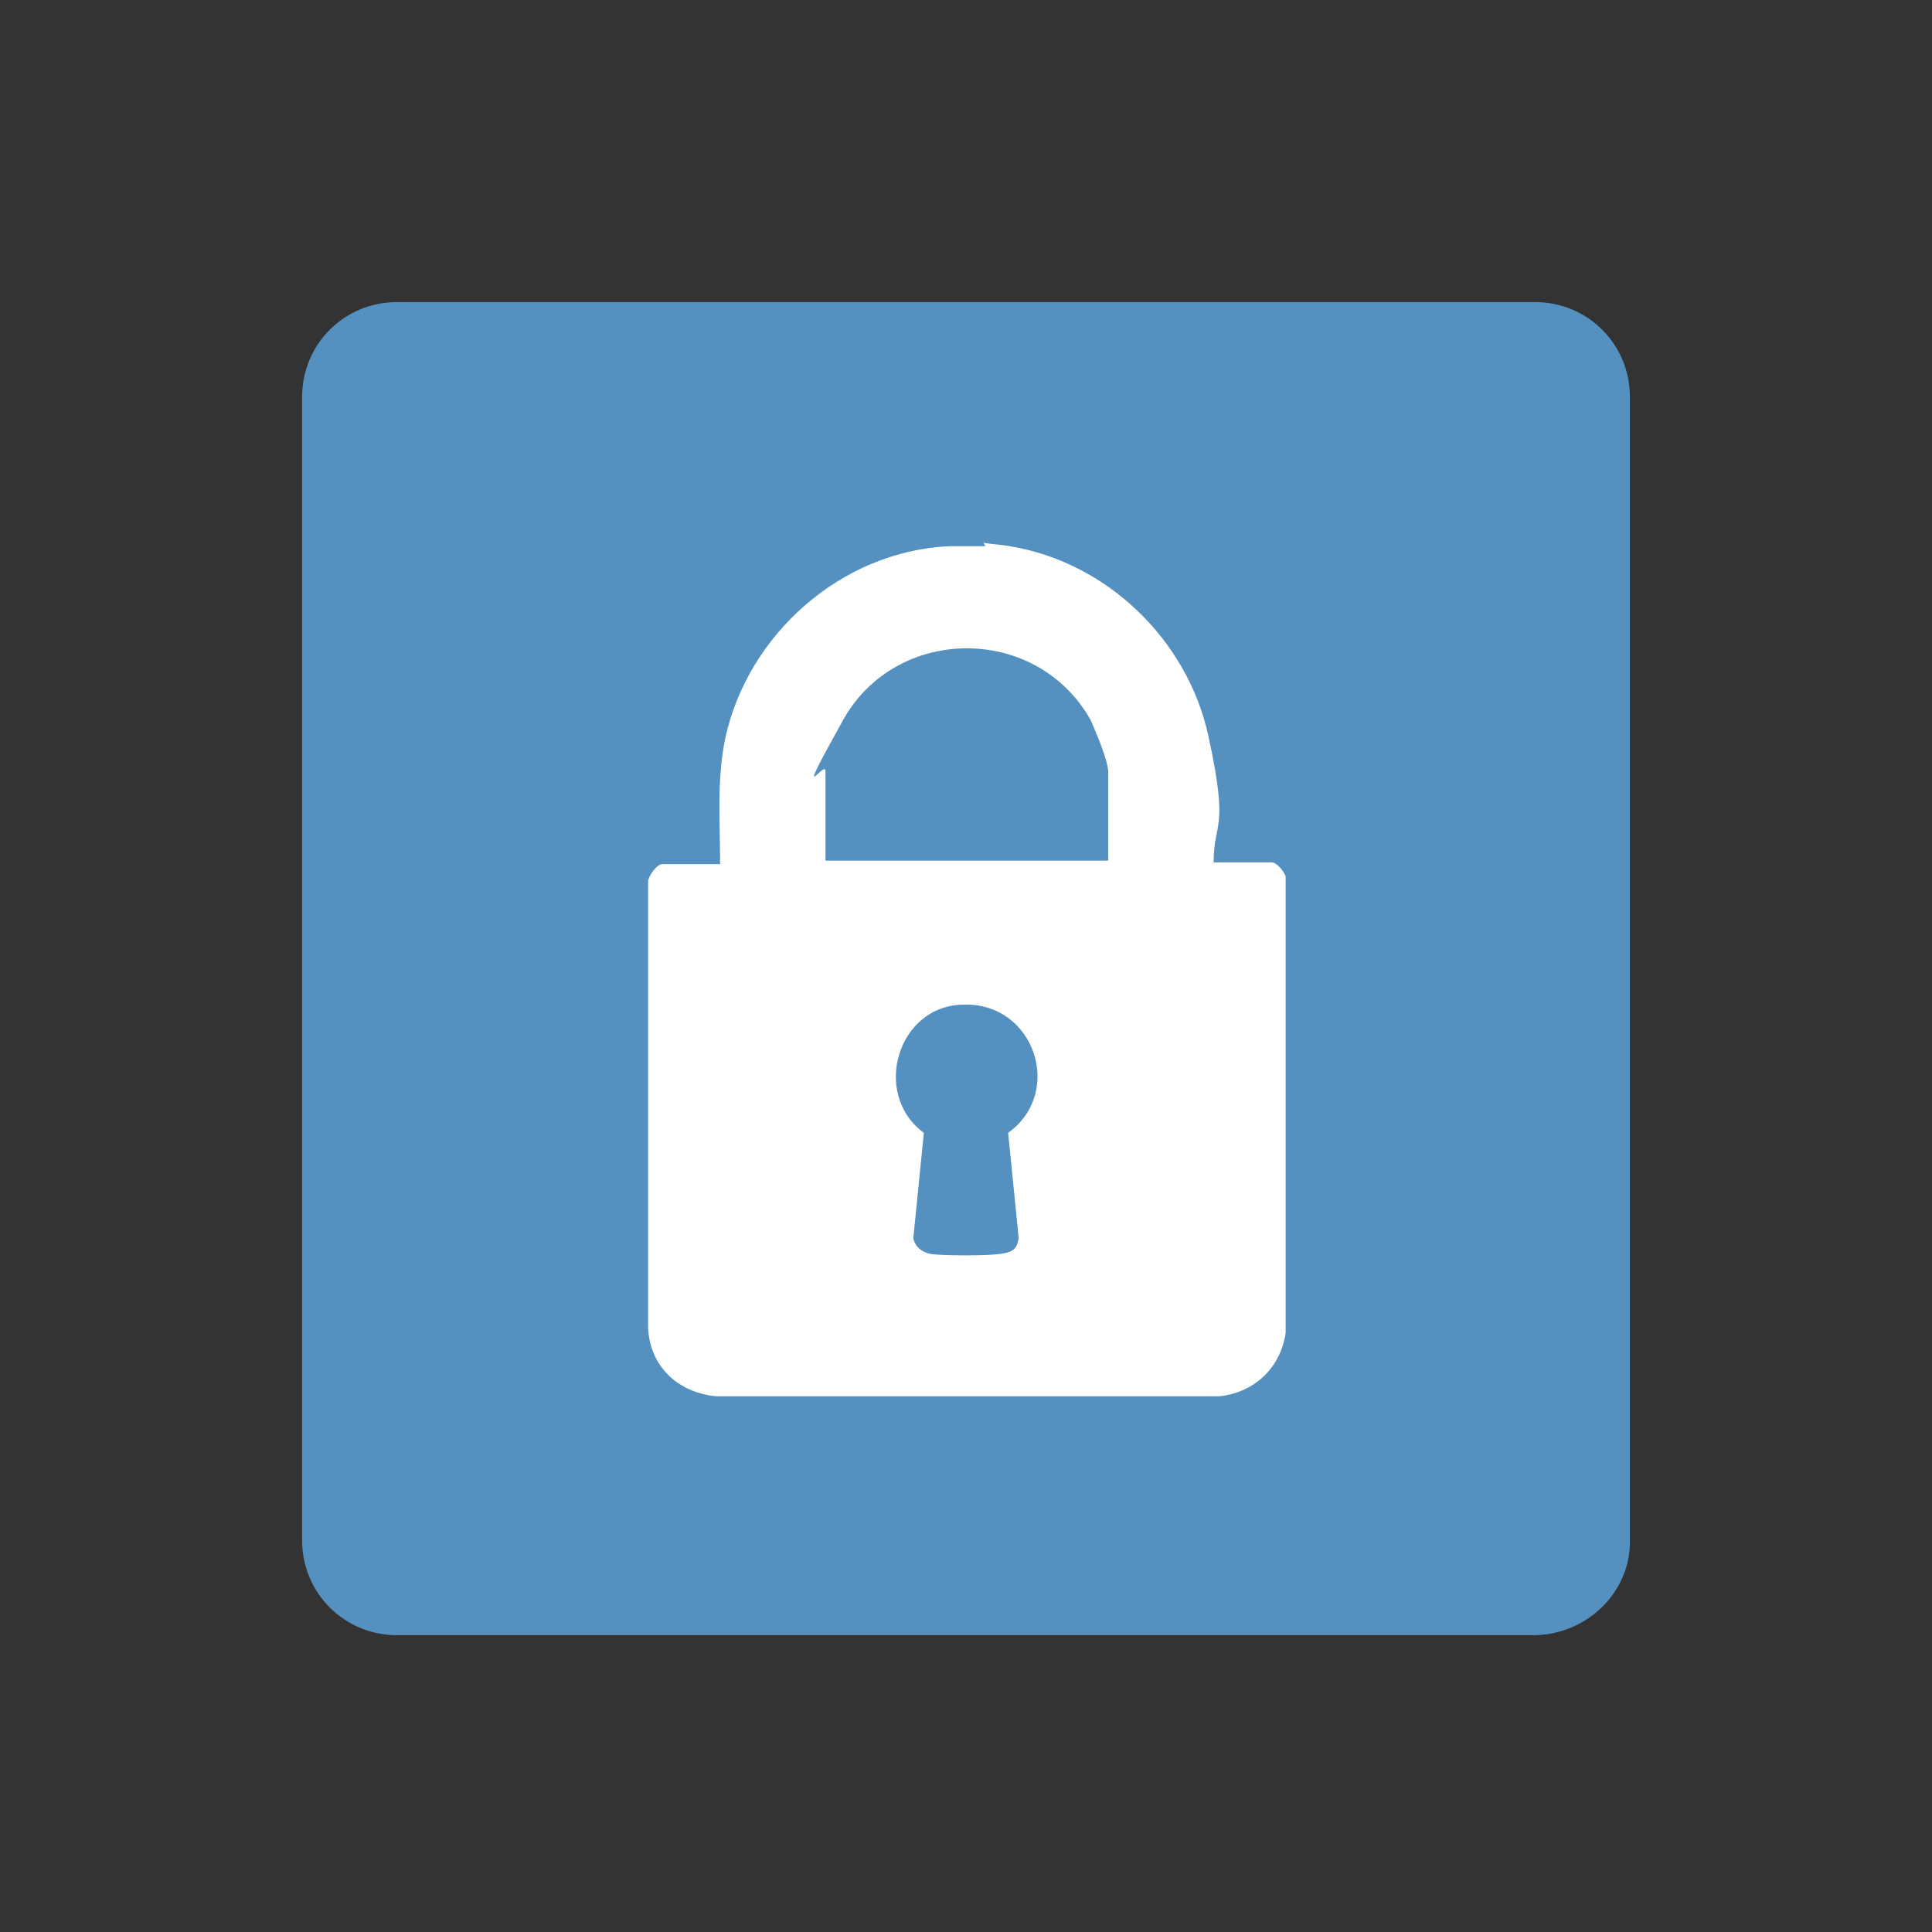
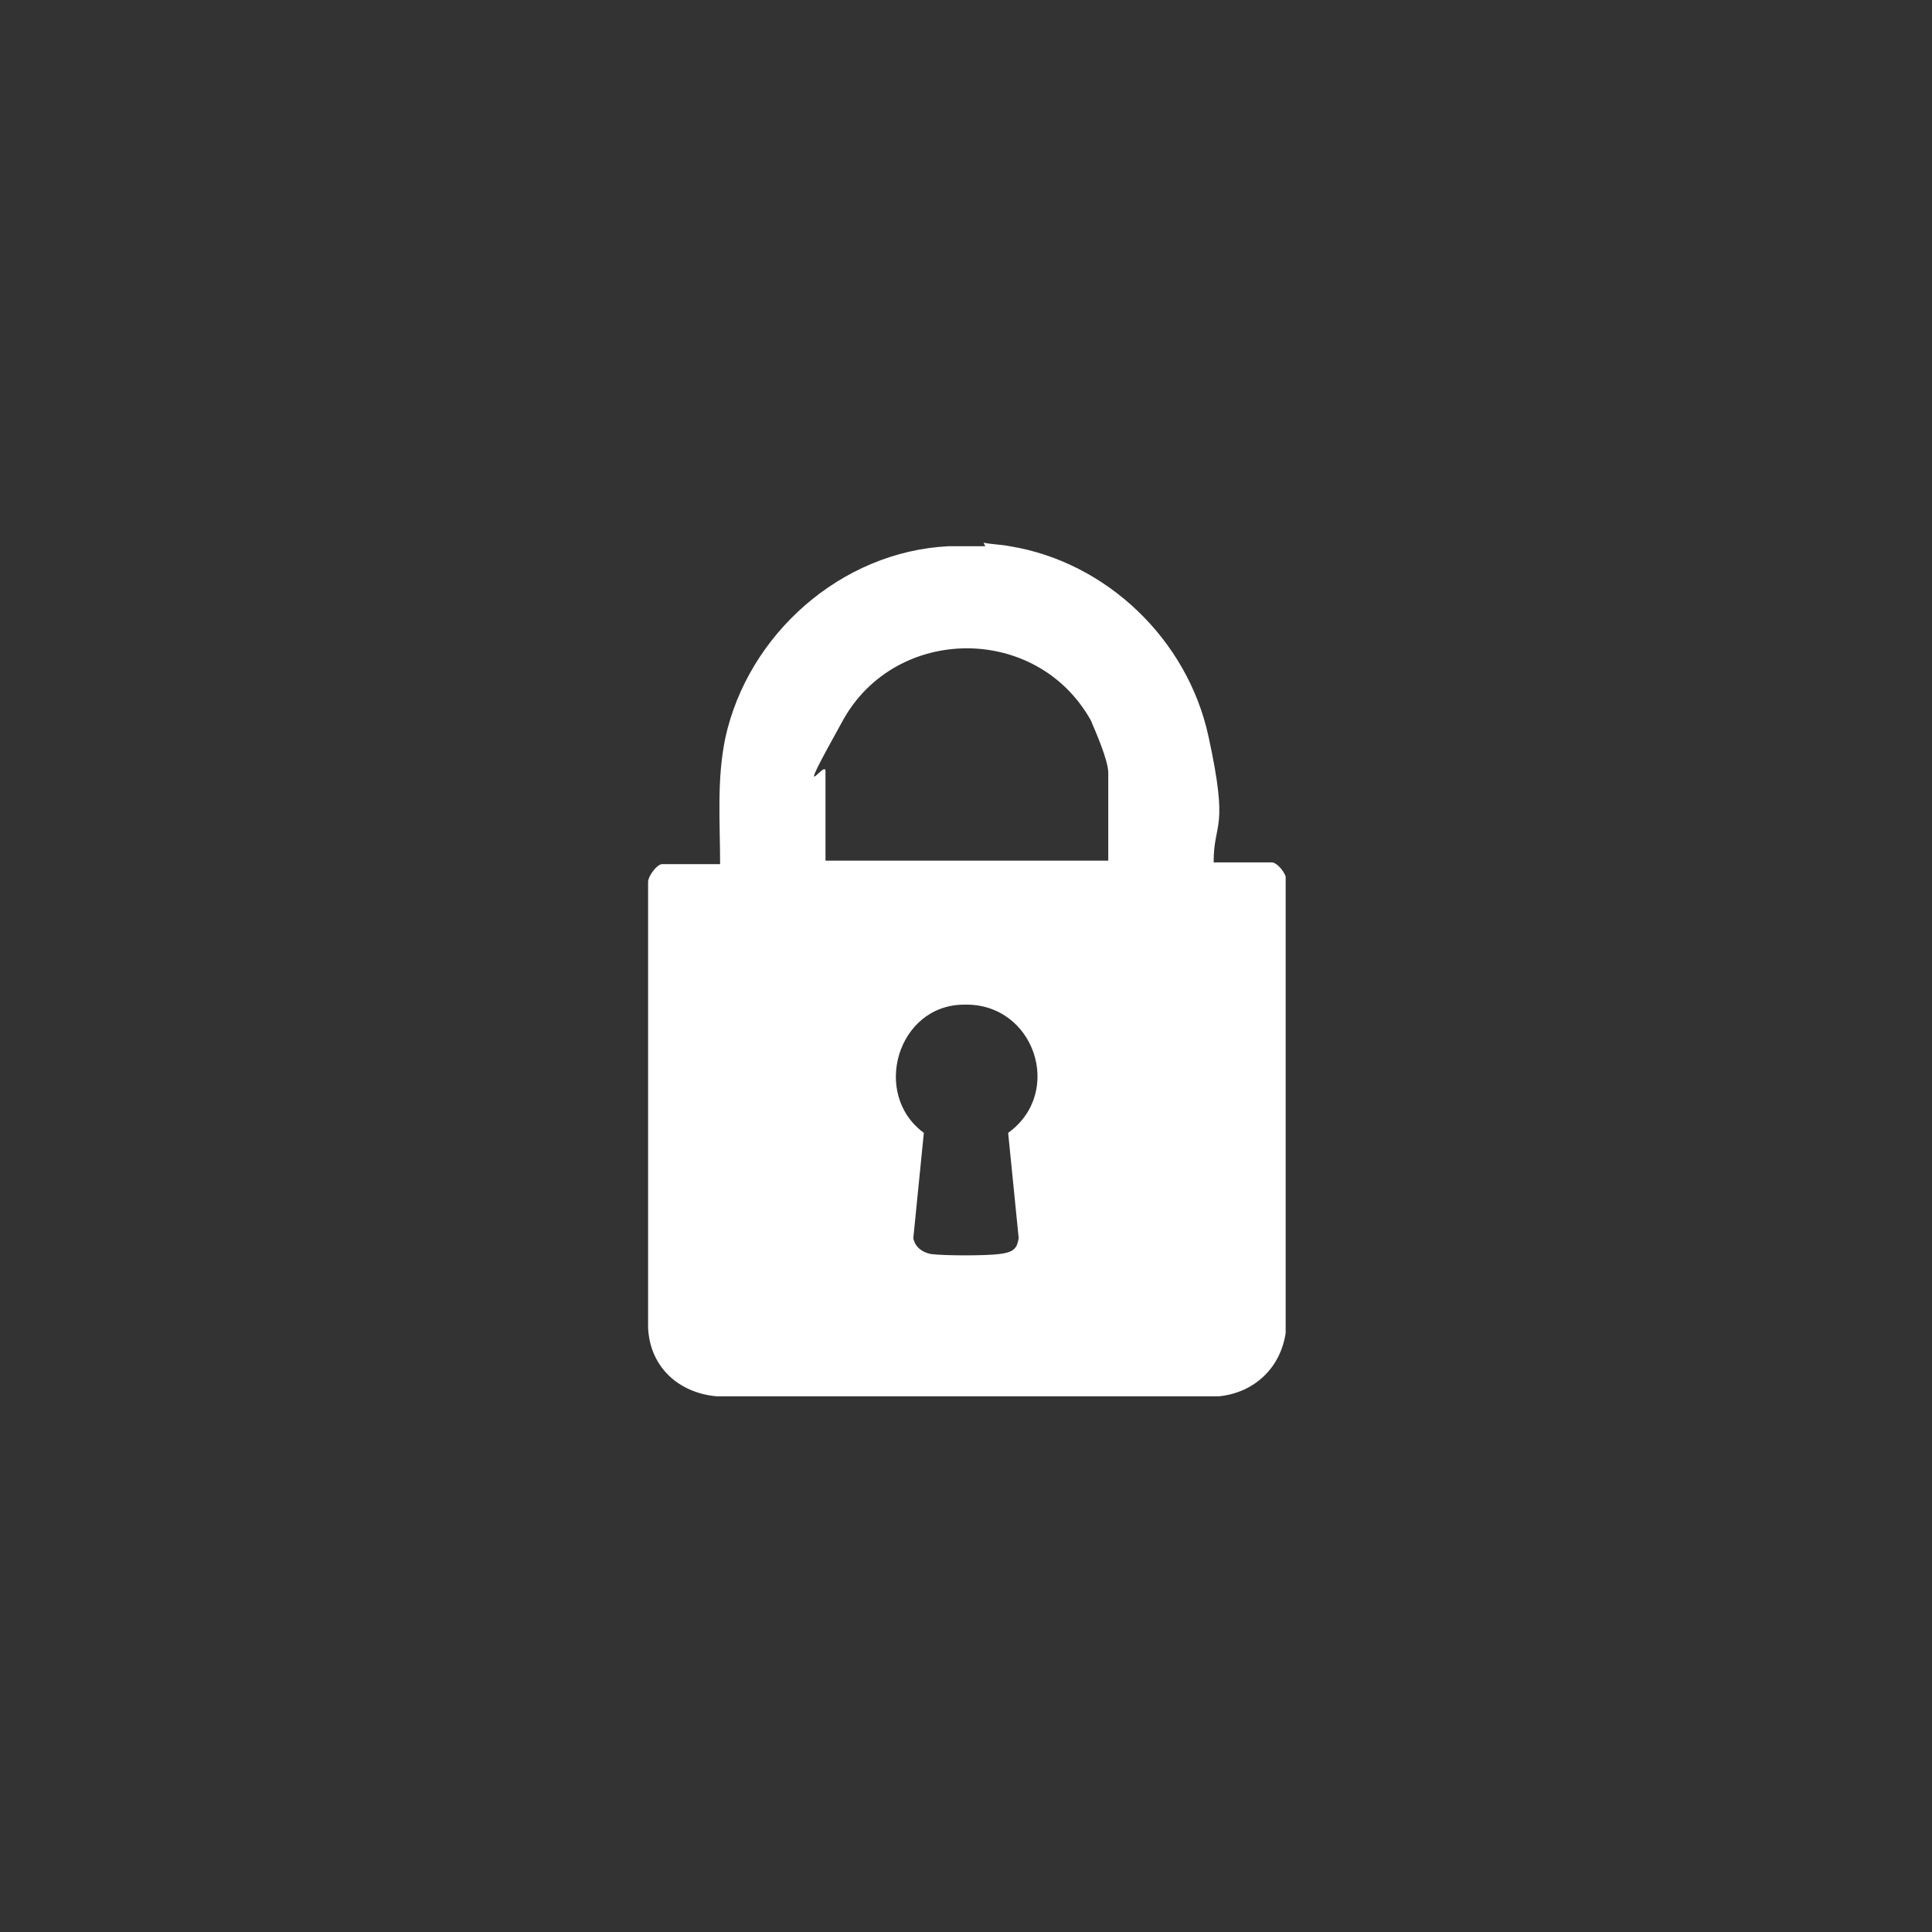
<svg xmlns="http://www.w3.org/2000/svg" id="Capa_1" data-name="Capa 1" viewBox="0 0 110 110">
  <rect x="0" y="0" width="110" height="110" fill="#333333" stroke="none" />
  <defs>
    <style>
      .cls-1 {
        fill: none;
      }

      .cls-2 {
        fill: #5491c0;
      }

      .cls-3 {
        fill: #fff;
      }
    </style>
  </defs>
-   <path class="cls-2" d="M87.3,93.1H22.6c-3,0-5.4-2.4-5.4-5.4V22.6c0-3,2.4-5.4,5.4-5.4h64.8c3,0,5.4,2.4,5.4,5.4v65.2c0,2.9-2.5,5.3-5.5,5.3Z" />
  <rect class="cls-1" x="0" y=".1" width="110" height="110" />
  <g id="K9GPsK.tif">
    <path class="cls-3" d="M56,30.9c.5.1,1,.1,1.5.2,5.5.9,10.1,5.3,11.3,10.8s.3,4.8.3,7.2h3.3c.3,0,.7.5.8.8v26c-.3,2-1.8,3.4-3.8,3.6h-28.6c-2.2-.2-3.8-1.7-3.9-3.9v-25.4c0-.3.5-1,.8-1h3.3c0-2.4-.2-4.8.3-7.2,1.3-5.9,6.6-10.6,12.7-10.9h.2c0,0,1.9,0,1.9,0ZM63.1,49.1v-5.1c0-.7-.7-2.3-1-3-3.1-5.5-11.1-5.4-14.1,0s-1,2.2-1,2.9v5.1h16.1ZM54.9,57.2c-3.8,0-5.3,5.1-2.3,7.3l-.6,6c.1.5.5.8,1,.9.8.1,3.1.1,3.9,0s1-.3,1.1-.9l-.6-6c3.2-2.3,1.5-7.4-2.5-7.3Z" />
  </g>
</svg>